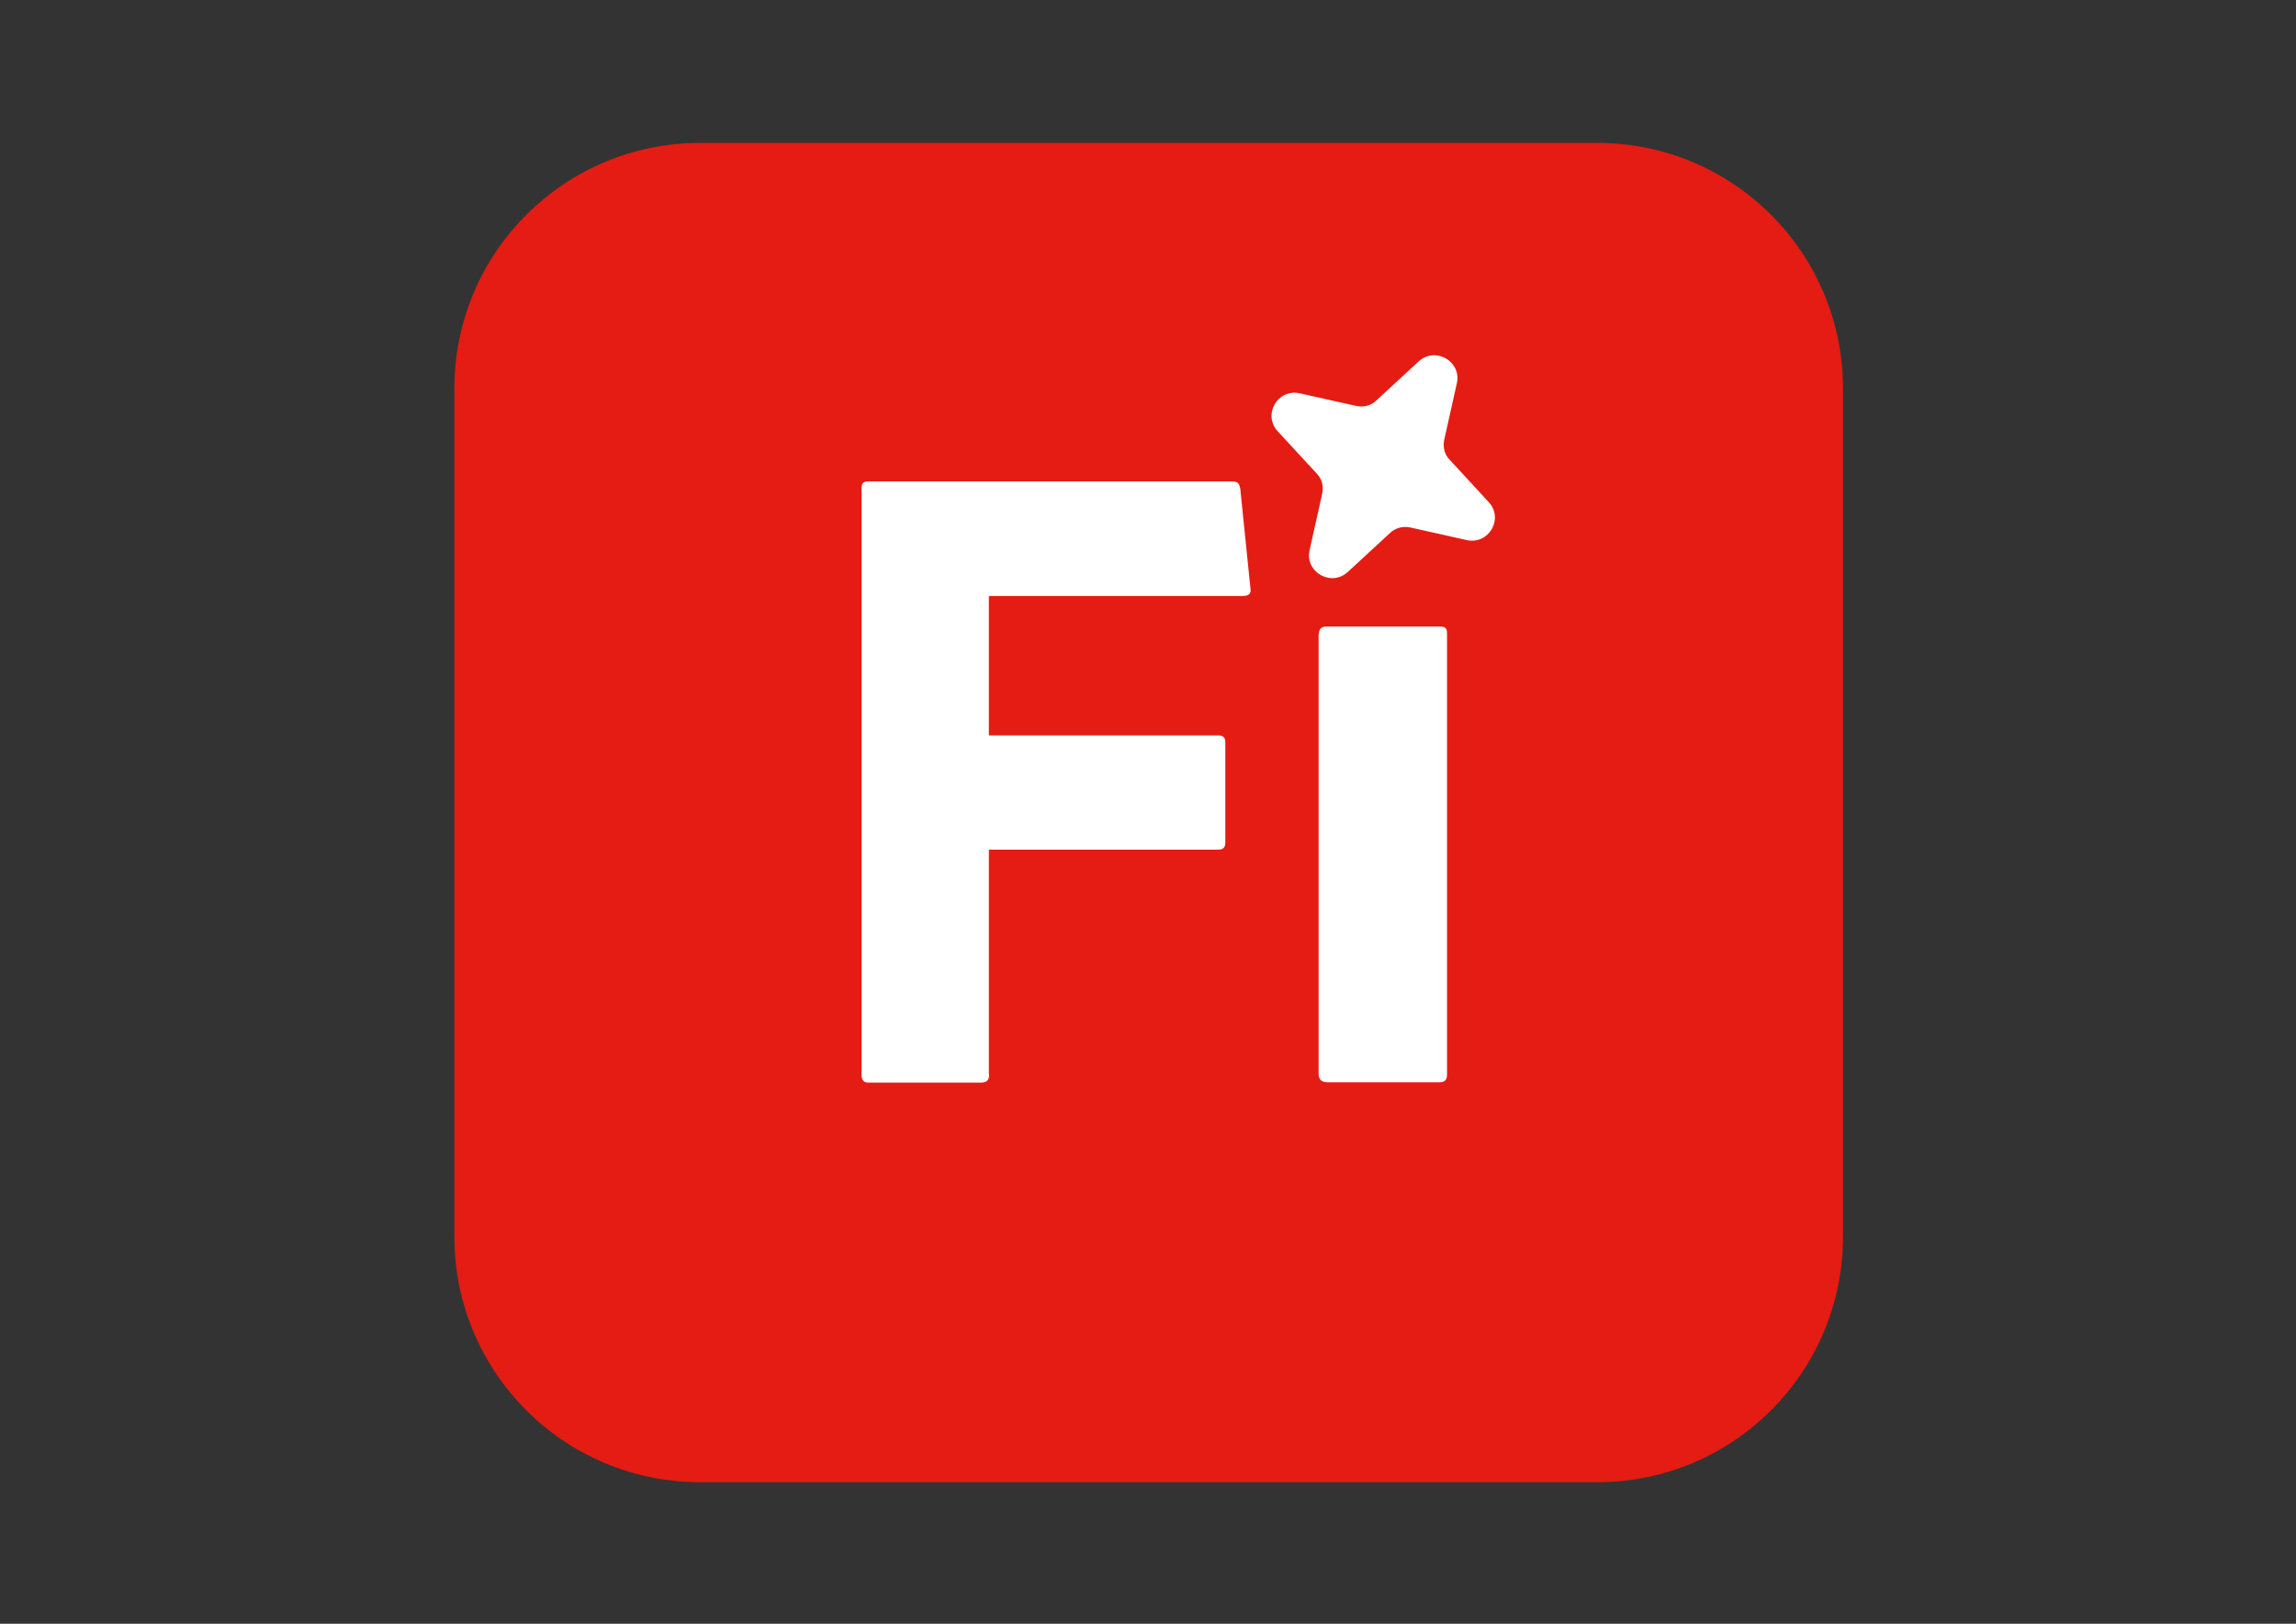
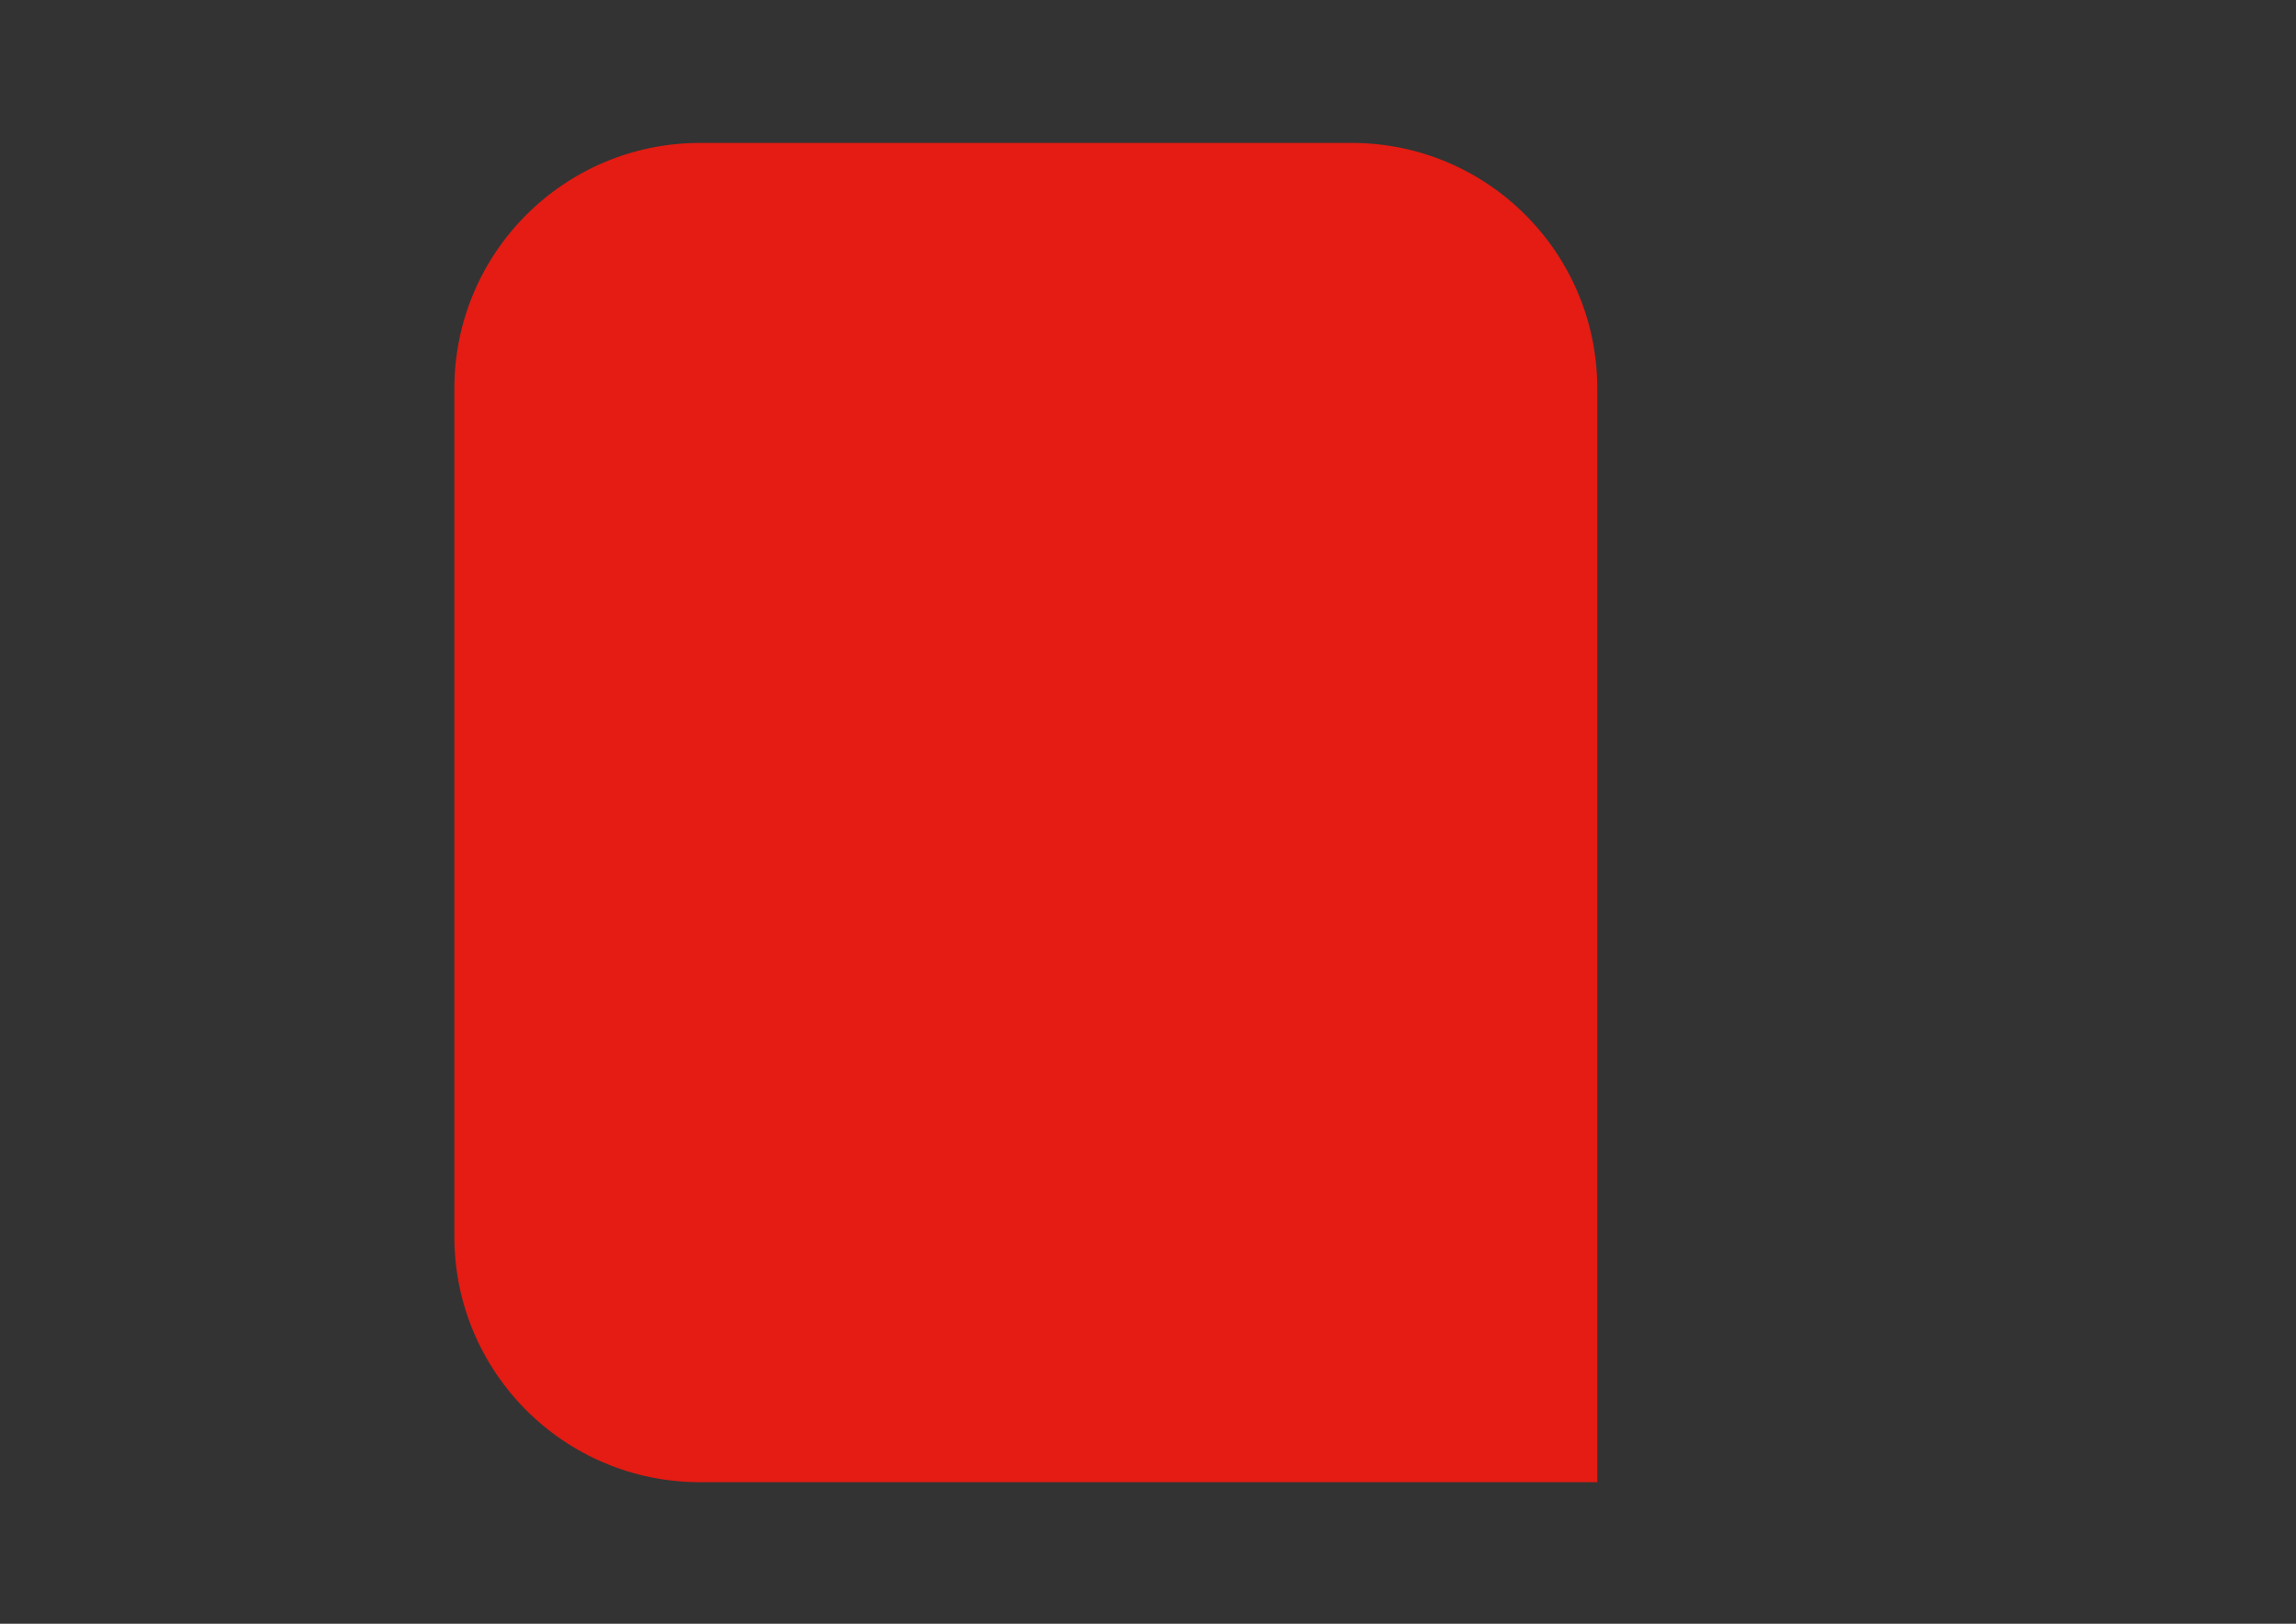
<svg xmlns="http://www.w3.org/2000/svg" id="katman_1" version="1.1" viewBox="0 0 841.9 595.3">
  <rect x="0" y="0" width="841.9" height="595.3" fill="#333333" stroke="none" />
  <defs>
    <style>
      .st0 {
        fill: #fff;
        fill-rule: evenodd;
      }

      .st1 {
        fill: none;
      }

      .st2 {
        fill: #e41c13;
      }

      .st3 {
        clip-path: url(#clippath);
      }
    </style>
    <clipPath id="clippath">
      <rect class="st1" x="166.6" y="52.4" width="509.2" height="491" />
    </clipPath>
  </defs>
  <g class="st3">
    <g>
-       <path class="st2" d="M585.7,52.4h-329c-49.8,0-90.1,40.3-90.1,90.1v310.8c0,49.8,40.3,90.1,90.1,90.1h329c49.8,0,90.1-40.3,90.1-90.1V142.5c0-49.8-40.3-90.1-90.1-90.1Z" />
-       <path class="st0" d="M537.8,198l-20.6-4.6c-2.7-.6-5.5.1-7.5,2l-15.5,14.3c-6.1,5.6-15.8,0-14-8l4.6-20.6c.6-2.7,0-5.5-2-7.5l-14.3-15.5c-5.6-6.1,0-15.7,8.1-13.9l20.6,4.6c2.6.6,5.5,0,7.5-2l15.5-14.3c6.1-5.6,15.8,0,14,8l-4.6,20.6c-.6,2.7,0,5.5,2,7.5l14.3,15.5c5.6,6.1,0,15.7-8.1,13.9ZM362.7,394c0,2-.9,2.9-2.9,2.9h-41.6c-1.6,0-2.3-1.2-2.3-2.9v-214.9c0-1.9.6-2.6,2.5-2.6h133.2c2.3,0,2.8.6,3.2,2.8l3.7,36.3c.4,2-.6,2.9-2.8,2.9h-93.1v51.1h83.9c1.9,0,2.8.6,2.8,2.6v36.7c0,2-1,2.6-2.6,2.6h-84.1s0,82.4,0,82.4ZM483.6,232.5c0-1.9.9-2.8,2.8-2.8h41.4c2.2,0,2.8.5,2.8,2.7v161.3c0,2.2-.6,3.1-3.1,3.1h-40.6c-2.3,0-3.4-1-3.4-3.2,0,0,0-161.1,0-161.1Z" />
+       <path class="st2" d="M585.7,52.4h-329c-49.8,0-90.1,40.3-90.1,90.1v310.8c0,49.8,40.3,90.1,90.1,90.1h329V142.5c0-49.8-40.3-90.1-90.1-90.1Z" />
    </g>
  </g>
</svg>